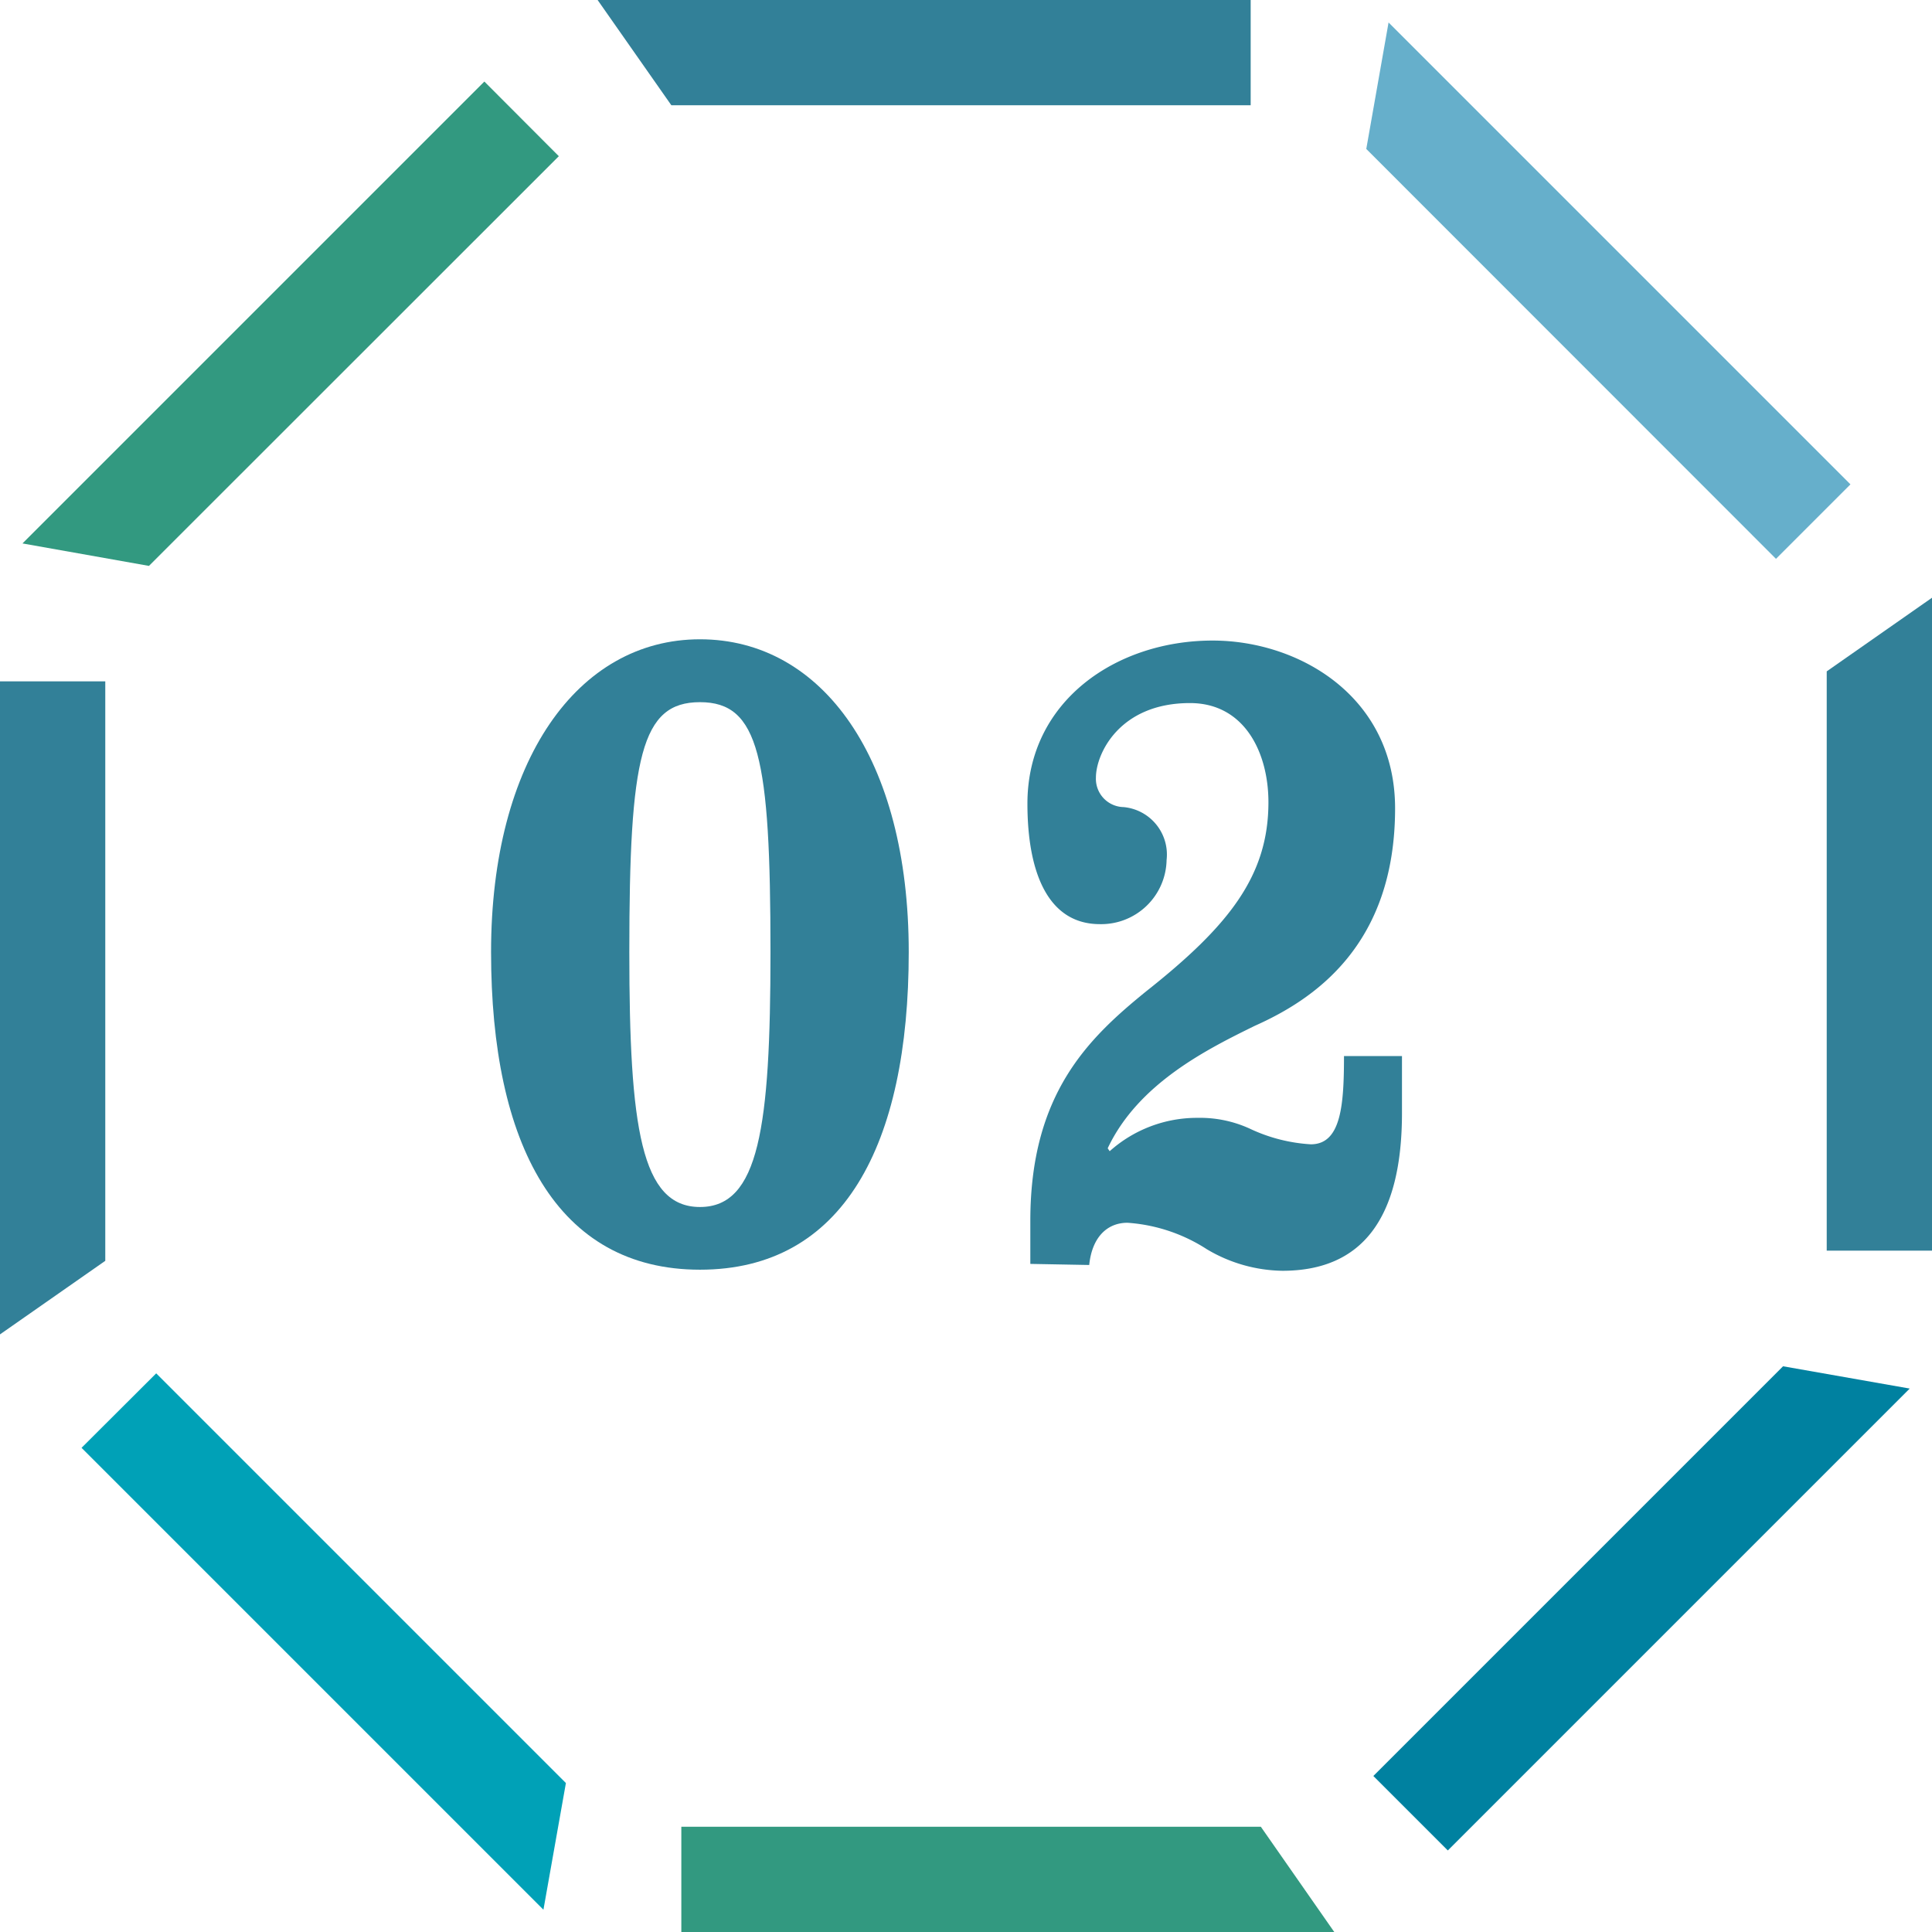
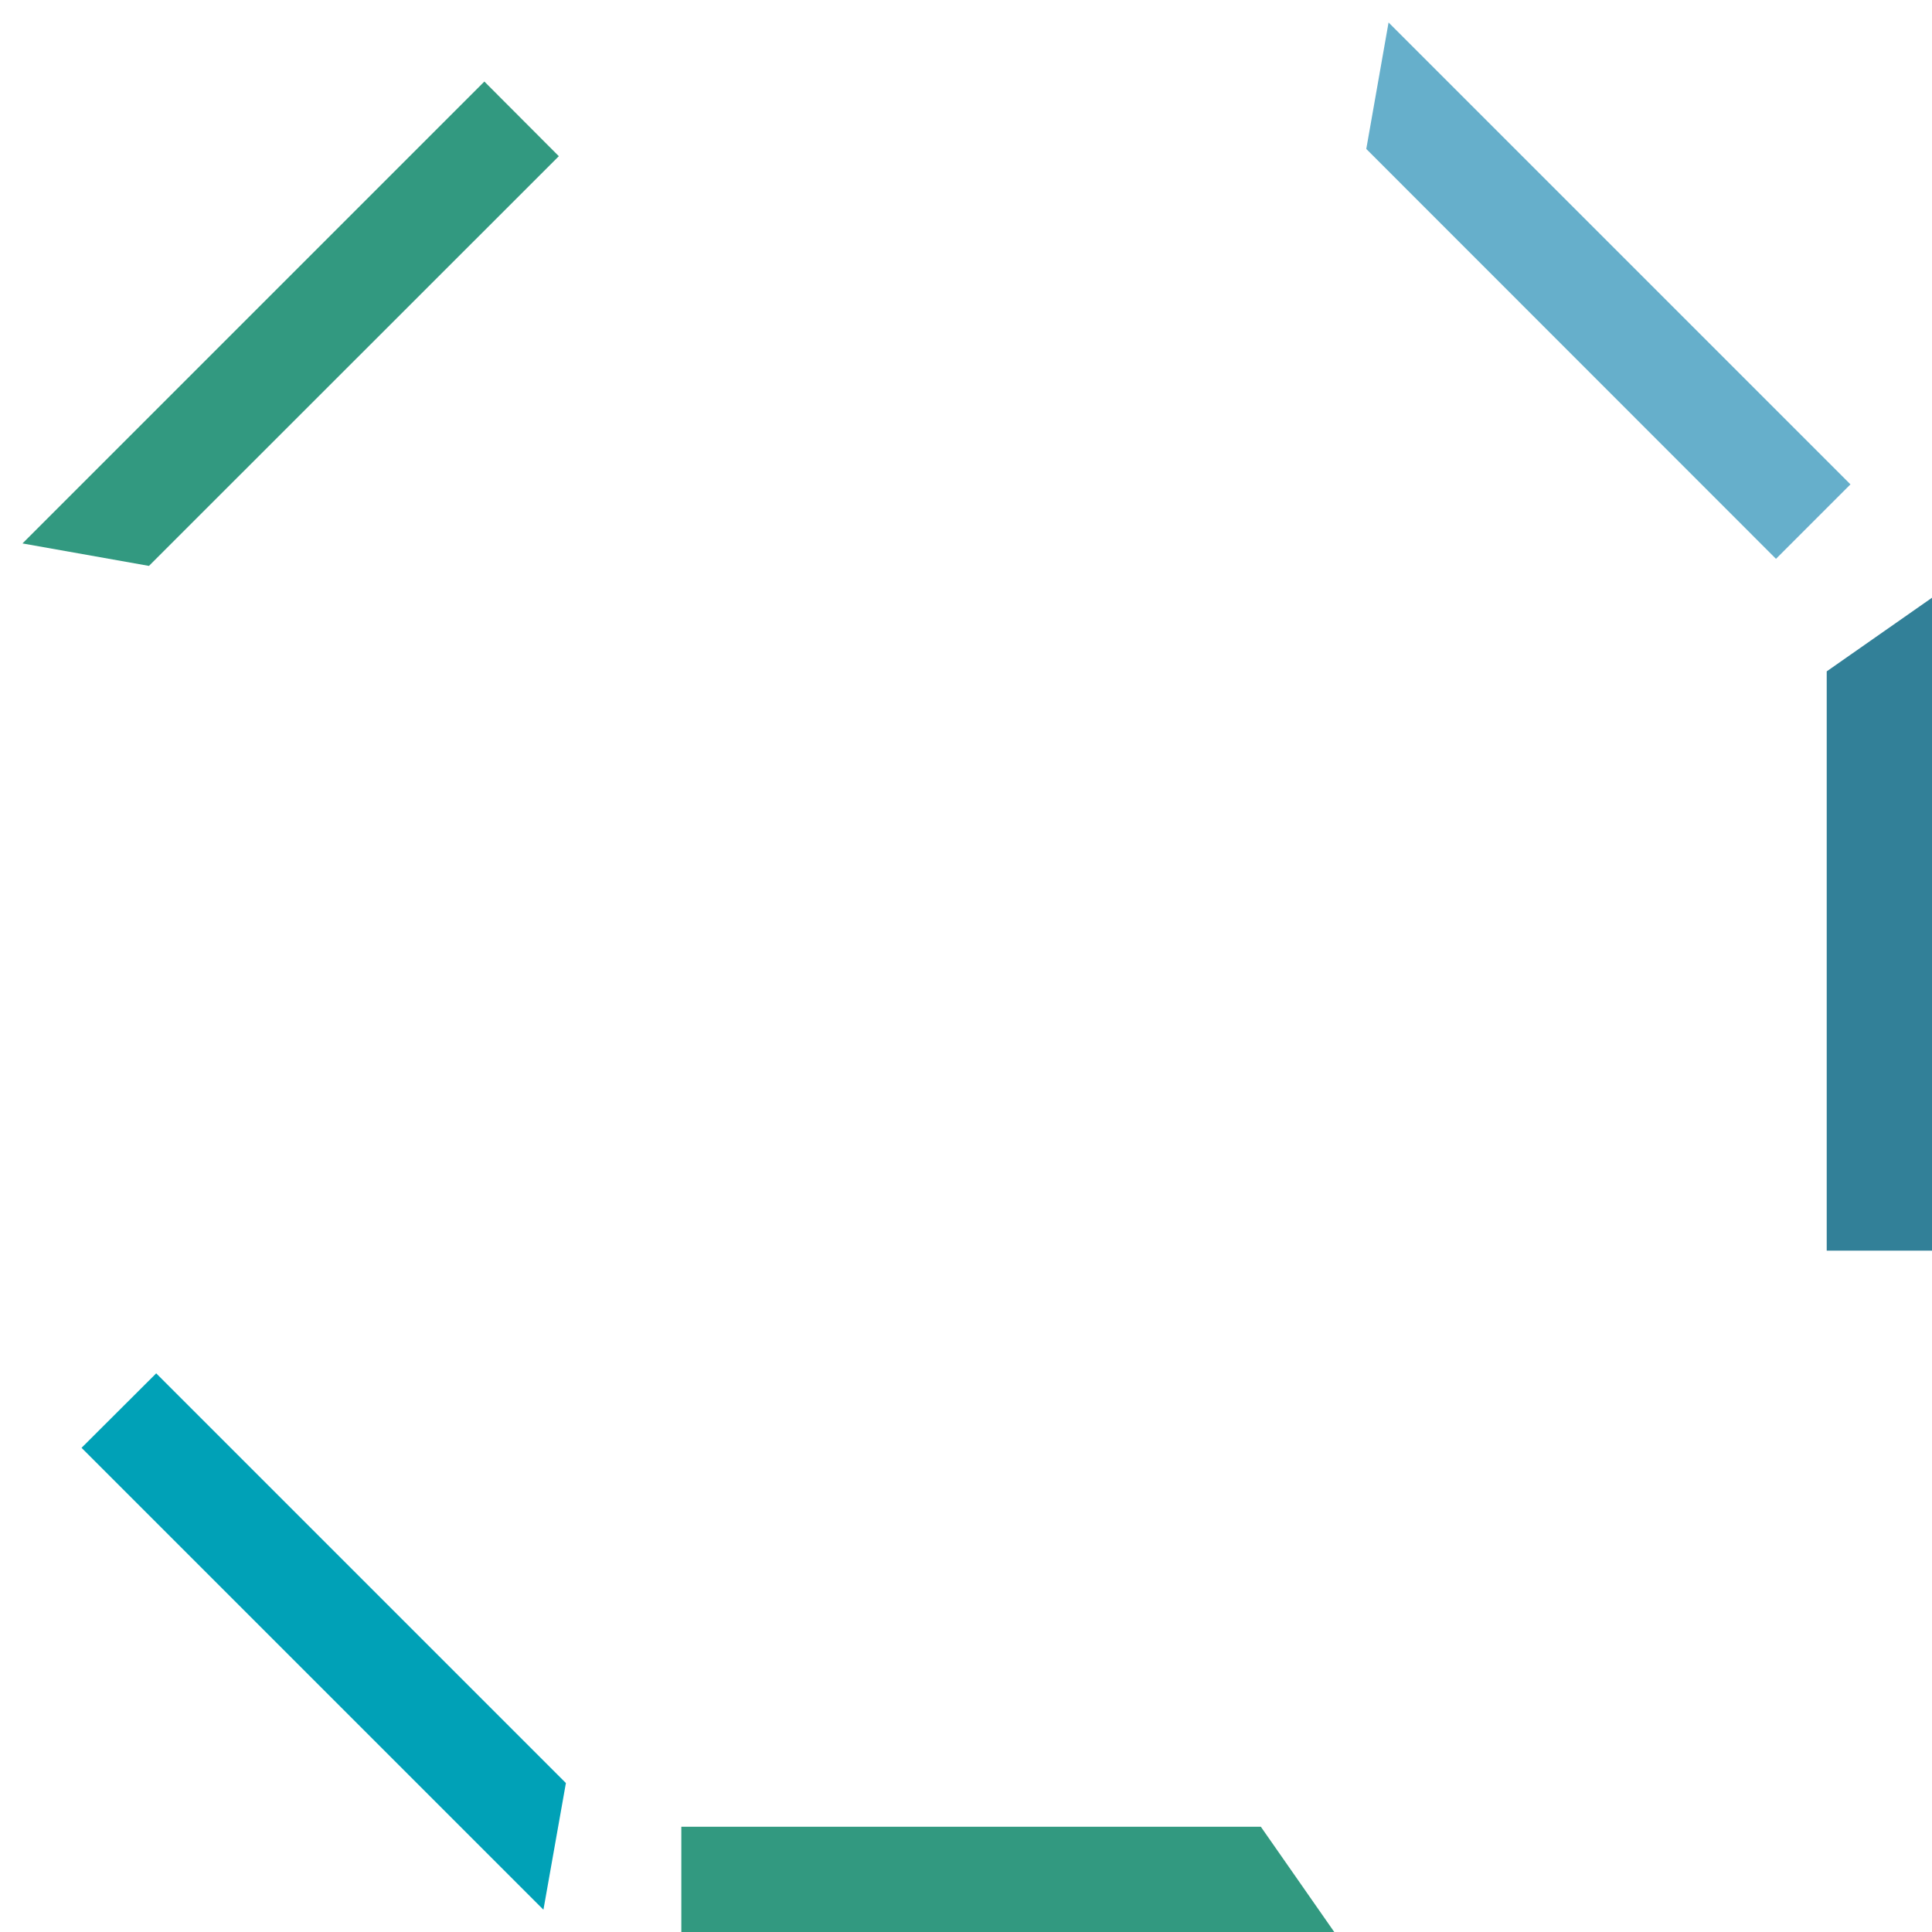
<svg xmlns="http://www.w3.org/2000/svg" viewBox="0 0 106.62 106.62">
  <defs>
    <style>.a{fill:#328098;}.b{fill:#329980;}.c{fill:#00a1b7;}.d{fill:#0081a0;}.e{fill:#66afcb;}</style>
  </defs>
  <title>2</title>
-   <polygon class="a" points="69.02 5.81 37.05 5.81 32.98 0 69.02 0 69.02 5.81" />
  <polygon class="b" points="30.84 8.62 8.22 31.23 1.24 29.99 26.73 4.5 30.84 8.62" />
-   <polygon class="a" points="5.81 37.6 5.81 69.58 0 73.64 0 37.6 5.81 37.6" />
  <polygon class="c" points="8.62 75.79 31.23 98.4 29.99 105.39 4.5 79.9 8.62 75.79" />
  <polygon class="b" points="37.6 100.81 69.58 100.81 73.64 106.63 37.6 106.63 37.6 100.81" />
-   <polygon class="d" points="75.79 98.01 98.4 75.4 105.39 76.63 79.9 102.12 75.79 98.01" />
  <polygon class="a" points="100.81 69.02 100.81 37.05 106.63 32.98 106.63 69.02 100.81 69.02" />
  <polygon class="e" points="98.01 30.84 75.4 8.22 76.63 1.24 102.12 26.73 98.01 30.84" />
-   <path class="a" d="M27.1,52.54c0-10.55,4.77-17.26,11.53-17.26s11.52,6.6,11.52,17.26S46.53,70.07,38.63,70.07,27.1,63.15,27.1,52.54ZM38.63,66.61c3.25,0,3.89-4.38,3.89-14.07,0-10.76-.64-13.79-3.89-13.79s-3.9,3-3.9,13.79C34.73,62.23,35.38,66.61,38.63,66.61Z" />
-   <path class="a" d="M56.86,69.75V67.37c0-7,3.19-10.06,6.39-12.66C67.84,51.08,70,48.32,70,44.27c0-2.71-1.3-5.47-4.33-5.47-3.9,0-5.19,2.81-5.19,4.11A1.56,1.56,0,0,0,62,44.54a2.63,2.63,0,0,1,2.38,2.92A3.61,3.61,0,0,1,60.7,51c-2.87,0-4-2.86-4-6.65,0-5.68,4.92-9,10.22-9,4.77,0,10.07,3.09,10.07,9.26,0,7.57-4.49,10.55-7.74,12-2.65,1.3-6.44,3.19-8.12,6.76l.11.16a7.23,7.23,0,0,1,4.87-1.84,6.58,6.58,0,0,1,2.87.6,9.12,9.12,0,0,0,3.36.86c1.67,0,1.83-2.16,1.83-4.87h3.2v3.14c0,5.85-2.22,8.71-6.6,8.71a8.36,8.36,0,0,1-4.17-1.19,9.21,9.21,0,0,0-4.38-1.46c-1.09,0-1.95.76-2.11,2.33Z" />
</svg>